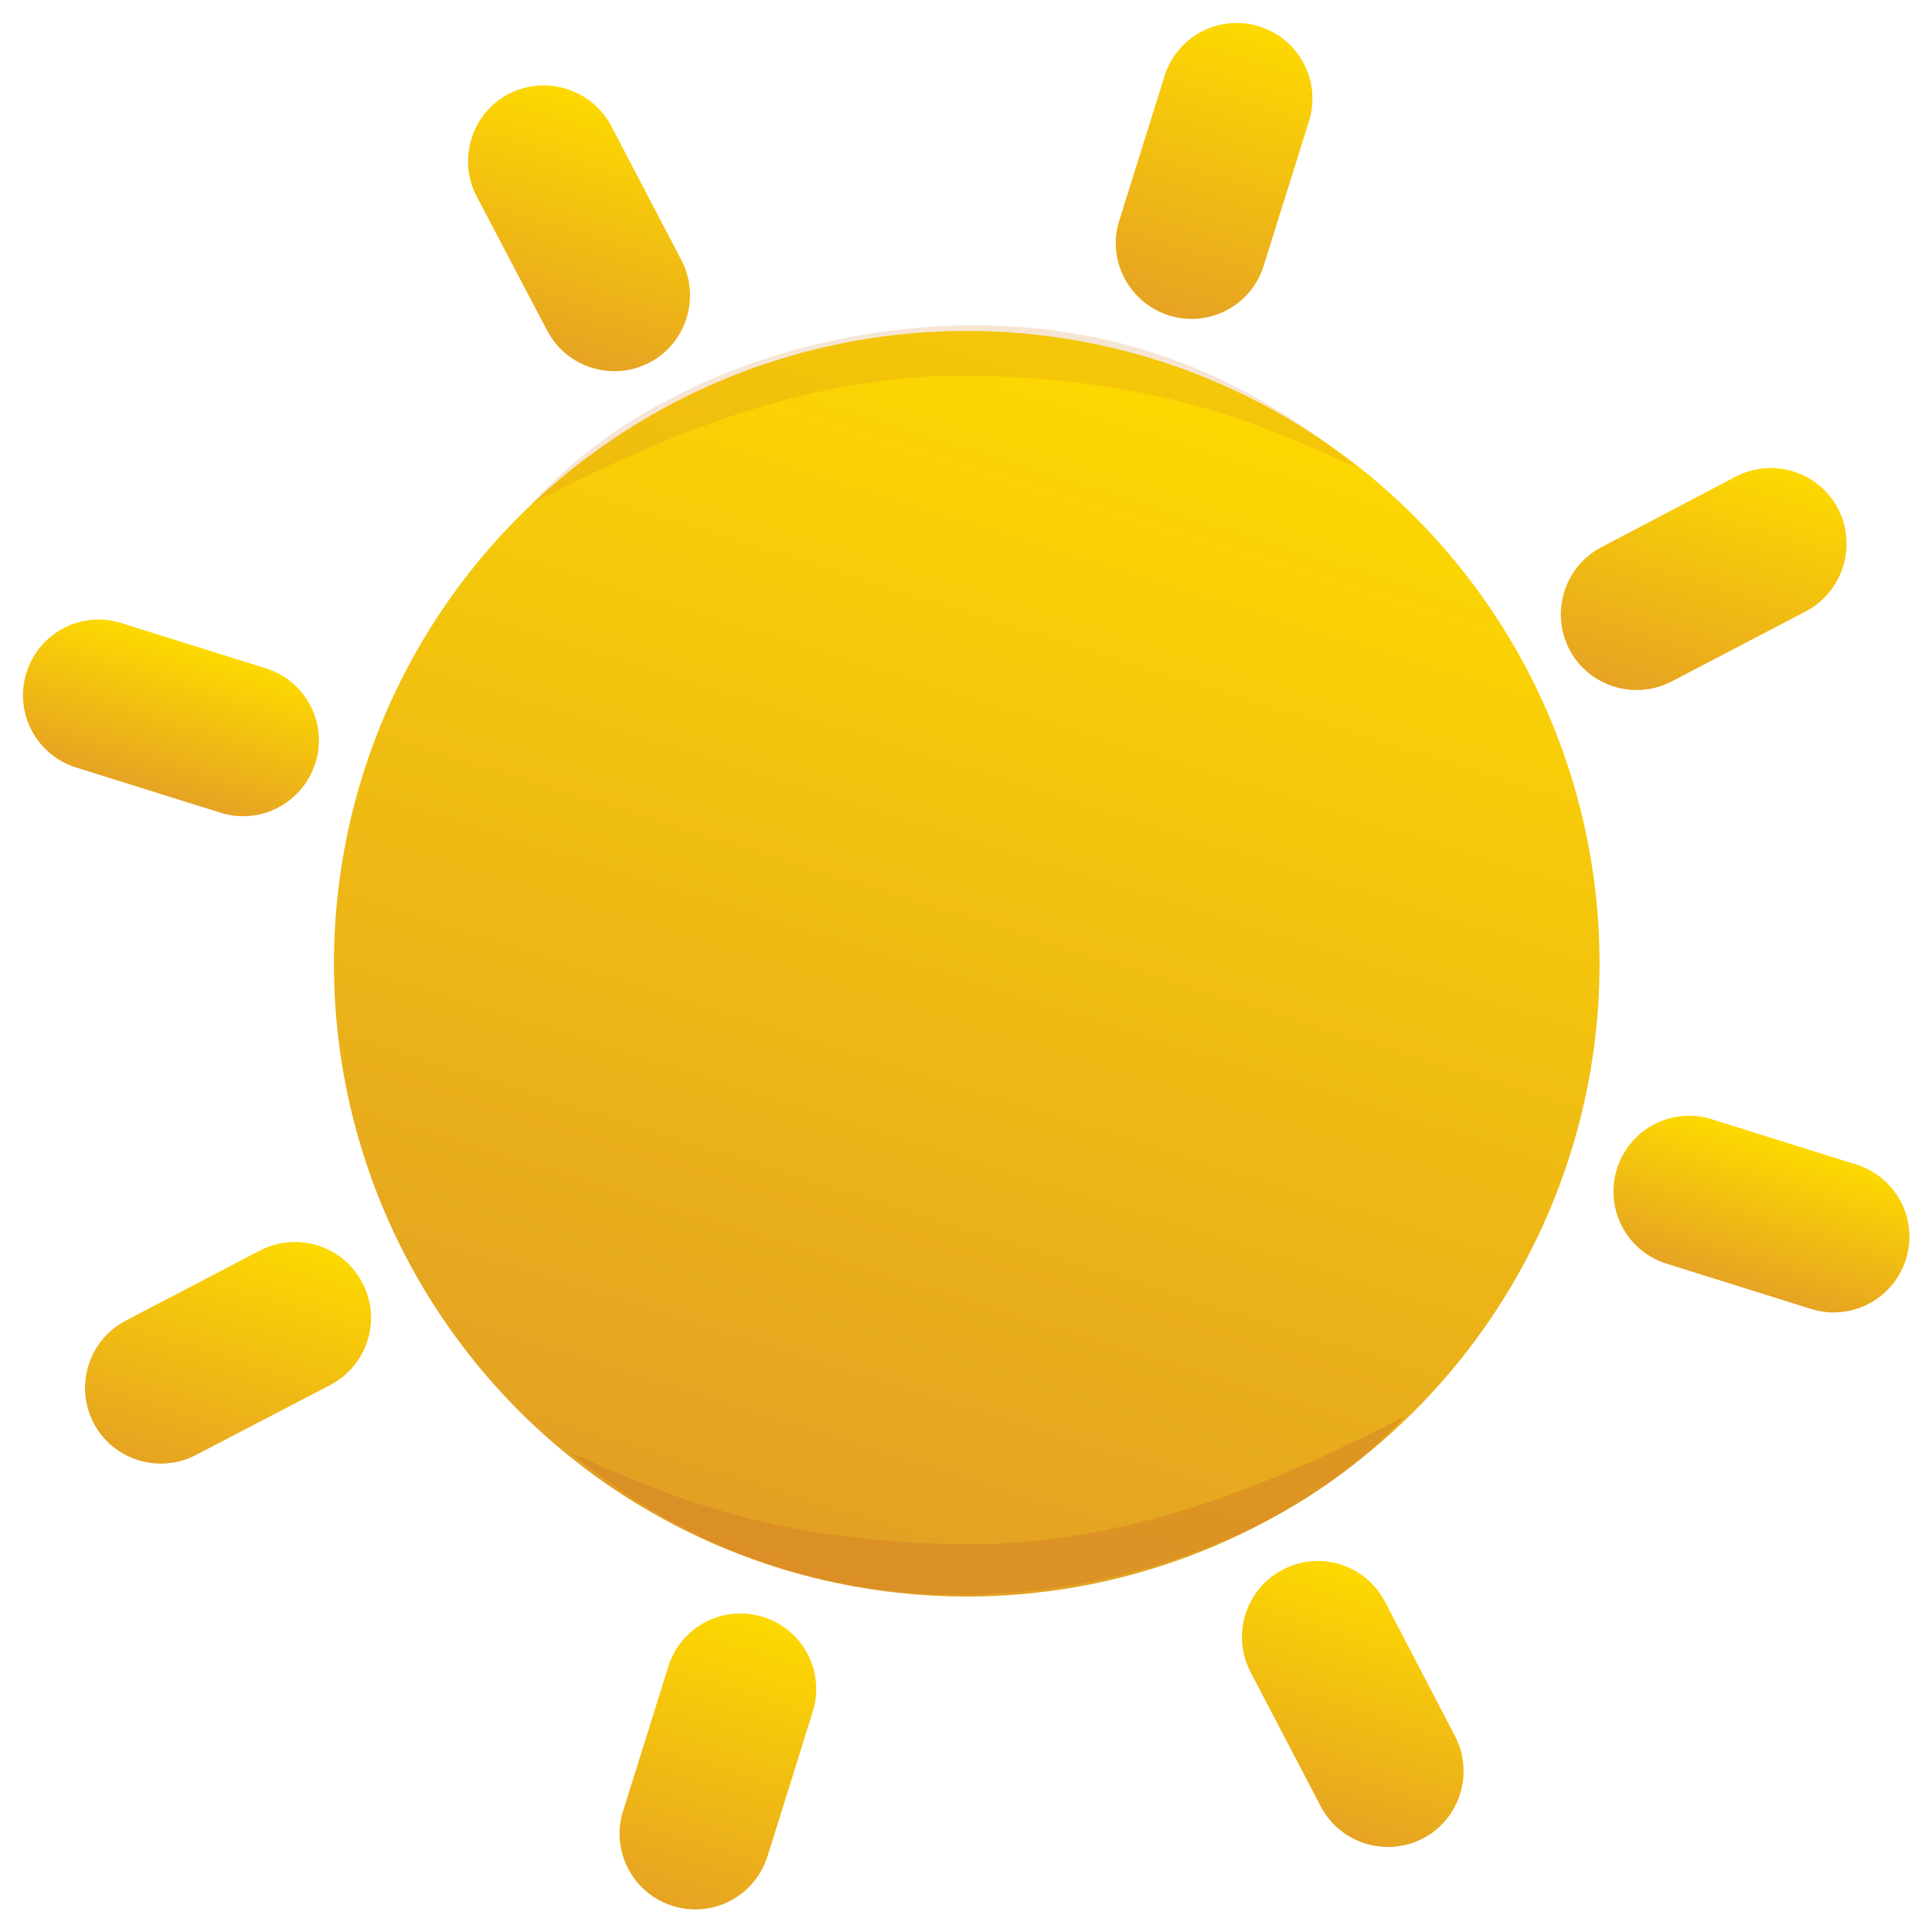
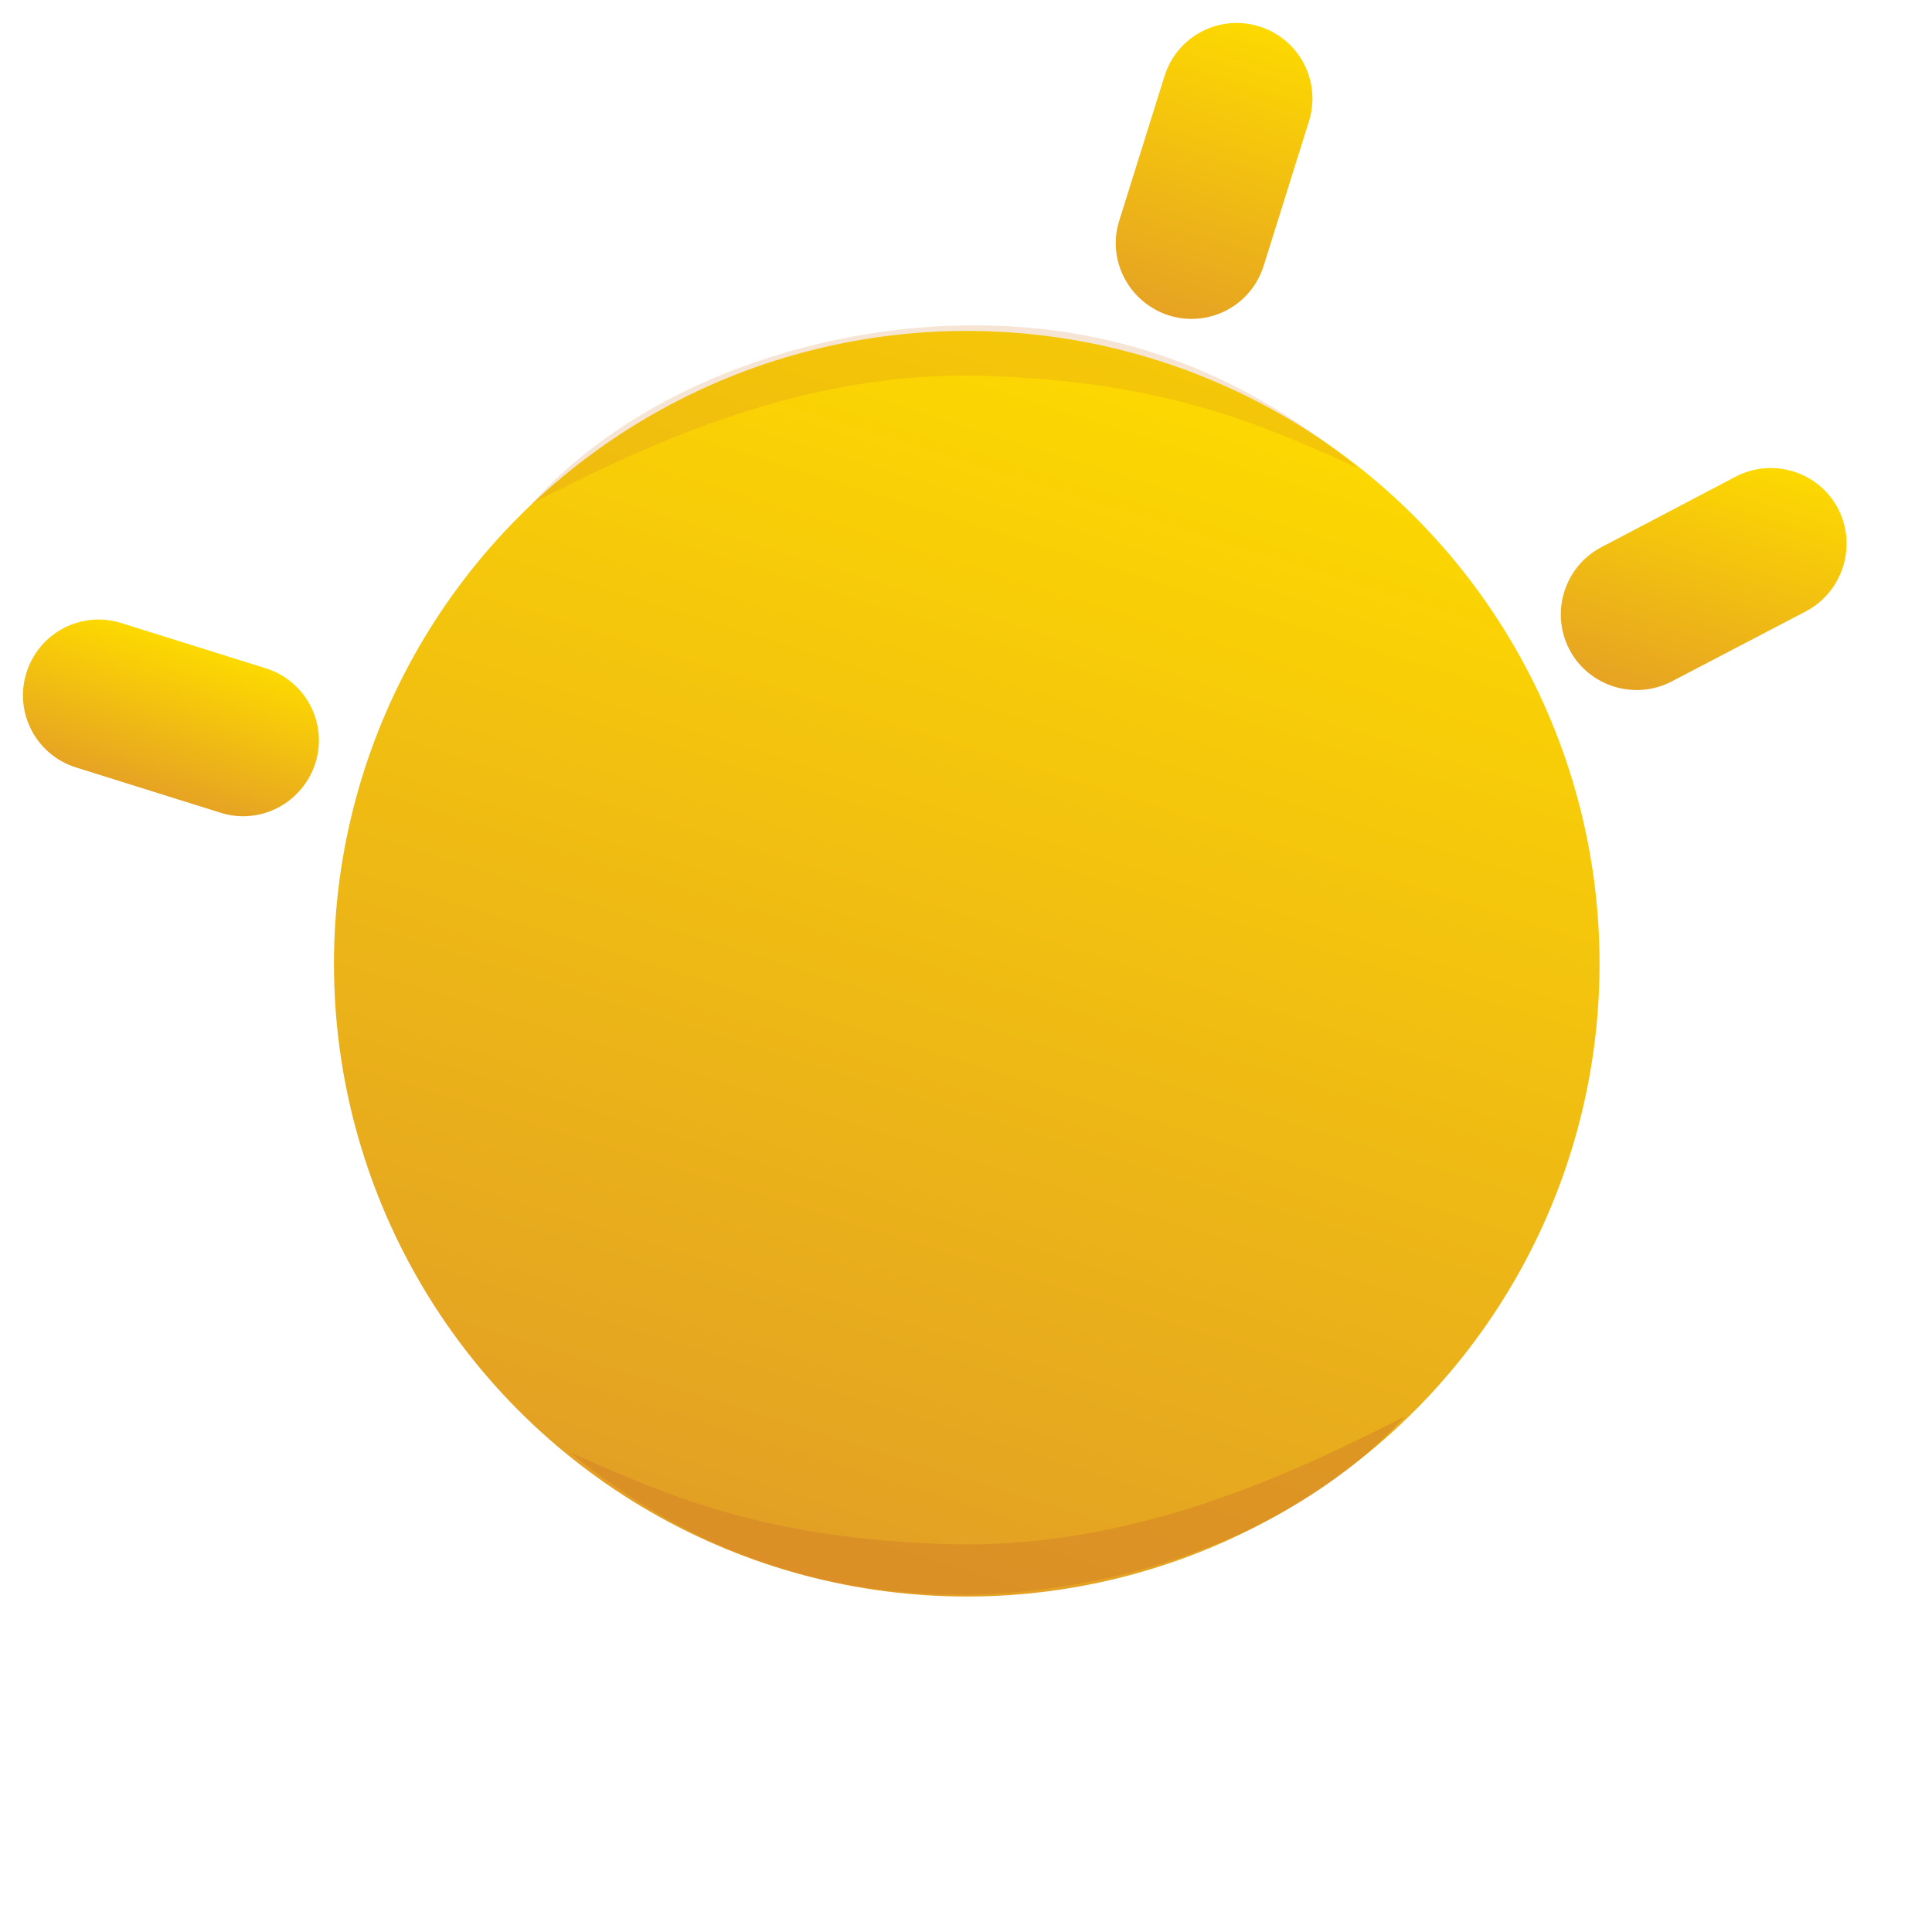
<svg xmlns="http://www.w3.org/2000/svg" version="1.1" id="Layer_1" x="0px" y="0px" viewBox="0 0 512 512" style="enable-background:new 0 0 512 512;" xml:space="preserve">
  <style type="text/css">
	.st0{fill-rule:evenodd;clip-rule:evenodd;fill:url(#XMLID_2_);}
	.st1{fill-rule:evenodd;clip-rule:evenodd;fill:url(#XMLID_3_);}
	.st2{fill-rule:evenodd;clip-rule:evenodd;fill:url(#XMLID_4_);}
	.st3{fill-rule:evenodd;clip-rule:evenodd;fill:url(#XMLID_5_);}
	.st4{fill-rule:evenodd;clip-rule:evenodd;fill:url(#XMLID_6_);}
	.st5{fill-rule:evenodd;clip-rule:evenodd;fill:url(#XMLID_7_);}
	.st6{fill-rule:evenodd;clip-rule:evenodd;fill:url(#XMLID_8_);}
	.st7{fill-rule:evenodd;clip-rule:evenodd;fill:url(#XMLID_9_);}
	.st8{fill-rule:evenodd;clip-rule:evenodd;fill:url(#XMLID_10_);}
	.st9{opacity:0.5;fill:#D58128;}
	.st10{opacity:0.2;fill:#D58128;}
</style>
  <g id="XMLID_27_">
    <linearGradient id="XMLID_2_" gradientUnits="userSpaceOnUse" x1="261.034" y1="14.069" x2="261.034" y2="349.535" gradientTransform="matrix(0.955 0.298 -0.298 0.955 61.131 4.151)">
      <stop offset="0" style="stop-color:#FDD900" />
      <stop offset="1" style="stop-color:#E29F25" />
    </linearGradient>
    <circle id="XMLID_496_" class="st0" cx="256.2" cy="255.4" r="167.7" />
    <linearGradient id="XMLID_3_" gradientUnits="userSpaceOnUse" x1="417.153" y1="-7.999" x2="417.153" y2="60.525" gradientTransform="matrix(0.955 0.298 -0.298 0.955 61.131 4.151)">
      <stop offset="0" style="stop-color:#FDD900" />
      <stop offset="1" style="stop-color:#E6A323" />
    </linearGradient>
    <path id="XMLID_495_" class="st1" d="M487.1,134.8c-5.1-9.8-17.3-13.6-27.1-8.5L424.4,145c-9.8,5.1-13.6,17.3-8.5,27.1   c5.1,9.8,17.3,13.6,27.1,8.5l35.6-18.6C488.4,156.8,492.2,144.6,487.1,134.8z" />
    <linearGradient id="XMLID_4_" gradientUnits="userSpaceOnUse" x1="104.916" y1="304.238" x2="104.916" y2="372.762" gradientTransform="matrix(0.955 0.298 -0.298 0.955 61.131 4.151)">
      <stop offset="0" style="stop-color:#FDD900" />
      <stop offset="1" style="stop-color:#E6A323" />
    </linearGradient>
-     <path id="XMLID_494_" class="st2" d="M96,339.9c-5.1-9.8-17.3-13.6-27.1-8.5l-35.6,18.6c-9.8,5.1-13.6,17.3-8.5,27.1   c5.1,9.8,17.3,13.6,27.1,8.5L87.6,367C97.4,361.8,101.2,349.7,96,339.9z" />
    <linearGradient id="XMLID_5_" gradientUnits="userSpaceOnUse" x1="481.814" y1="162.293" x2="481.814" y2="202.432" gradientTransform="matrix(0.955 0.298 -0.298 0.955 61.131 4.151)">
      <stop offset="0" style="stop-color:#FDD900" />
      <stop offset="1" style="stop-color:#E6A323" />
    </linearGradient>
-     <path id="XMLID_492_" class="st3" d="M505.1,333.7c3.3-10.6-2.6-21.8-13.2-25.1l-38.3-12c-10.6-3.3-21.8,2.6-25.1,13.2   c-3.3,10.6,2.6,21.8,13.2,25.1l38.3,12C490.5,350.2,501.8,344.3,505.1,333.7z" />
    <linearGradient id="XMLID_6_" gradientUnits="userSpaceOnUse" x1="40.254" y1="162.331" x2="40.254" y2="202.47" gradientTransform="matrix(0.955 0.298 -0.298 0.955 61.131 4.151)">
      <stop offset="0" style="stop-color:#FDD900" />
      <stop offset="1" style="stop-color:#E6A323" />
    </linearGradient>
    <path id="XMLID_491_" class="st4" d="M83.6,202.2c3.3-10.6-2.6-21.8-13.2-25.1l-38.3-12c-10.6-3.3-21.8,2.6-25.1,13.2   c-3.3,10.6,2.6,21.8,13.2,25.1l38.3,12C69,218.7,80.2,212.8,83.6,202.2z" />
    <linearGradient id="XMLID_7_" gradientUnits="userSpaceOnUse" x1="104.916" y1="-7.999" x2="104.916" y2="60.525" gradientTransform="matrix(0.955 0.298 -0.298 0.955 61.131 4.151)">
      <stop offset="0" style="stop-color:#FDD900" />
      <stop offset="1" style="stop-color:#E6A323" />
    </linearGradient>
-     <path id="XMLID_489_" class="st5" d="M134.8,24.9c-9.8,5.1-13.6,17.3-8.5,27.1L145,87.6c5.1,9.8,17.3,13.6,27.1,8.5   c9.8-5.1,13.6-17.3,8.5-27.1l-18.6-35.6C156.8,23.6,144.6,19.8,134.8,24.9z" />
    <linearGradient id="XMLID_8_" gradientUnits="userSpaceOnUse" x1="417.153" y1="304.238" x2="417.153" y2="372.762" gradientTransform="matrix(0.955 0.298 -0.298 0.955 61.131 4.151)">
      <stop offset="0" style="stop-color:#FDD900" />
      <stop offset="1" style="stop-color:#E6A323" />
    </linearGradient>
-     <path id="XMLID_477_" class="st6" d="M339.9,416c-9.8,5.1-13.6,17.3-8.5,27.1l18.6,35.6c5.1,9.8,17.3,13.6,27.1,8.5   c9.8-5.1,13.6-17.3,8.5-27.1L367,424.4C361.8,414.6,349.7,410.8,339.9,416z" />
    <linearGradient id="XMLID_9_" gradientUnits="userSpaceOnUse" x1="261.053" y1="363.023" x2="261.053" y2="443.3" gradientTransform="matrix(0.955 0.298 -0.298 0.955 61.131 4.151)">
      <stop offset="0" style="stop-color:#FDD900" />
      <stop offset="1" style="stop-color:#E6A323" />
    </linearGradient>
-     <path id="XMLID_475_" class="st7" d="M178.3,505.1c10.6,3.3,21.8-2.6,25.1-13.2l12-38.3c3.3-10.6-2.6-21.8-13.2-25.1   c-10.6-3.3-21.8,2.6-25.1,13.2l-12,38.3C161.8,490.5,167.7,501.8,178.3,505.1z" />
    <linearGradient id="XMLID_10_" gradientUnits="userSpaceOnUse" x1="261.015" y1="-78.537" x2="261.015" y2="1.74" gradientTransform="matrix(0.955 0.298 -0.298 0.955 61.131 4.151)">
      <stop offset="0" style="stop-color:#FDD900" />
      <stop offset="1" style="stop-color:#E6A323" />
    </linearGradient>
    <path id="XMLID_474_" class="st8" d="M309.8,83.6c10.6,3.3,21.8-2.6,25.1-13.2l12-38.3c3.3-10.6-2.6-21.8-13.2-25.1   s-21.8,2.6-25.1,13.2l-12,38.3C293.3,69,299.2,80.2,309.8,83.6z" />
    <path id="XMLID_470_" class="st9" d="M248.7,422.5c43.6,1.4,93.8-14.3,123.7-47.2c-31.8,16.3-73.6,35.4-121.5,33.9   c-47.9-1.5-73.3-12.5-100-24.4C173.1,402.8,204.5,421.1,248.7,422.5z" />
    <path id="XMLID_469_" class="st10" d="M263.3,86.3c-43.1-1.4-92.8,14.4-122.4,47.2c31.5-16.3,72.8-35.4,120.1-33.9   c47.3,1.5,72.5,12.5,98.9,24.4C338,105.9,307,87.6,263.3,86.3z" />
  </g>
</svg>